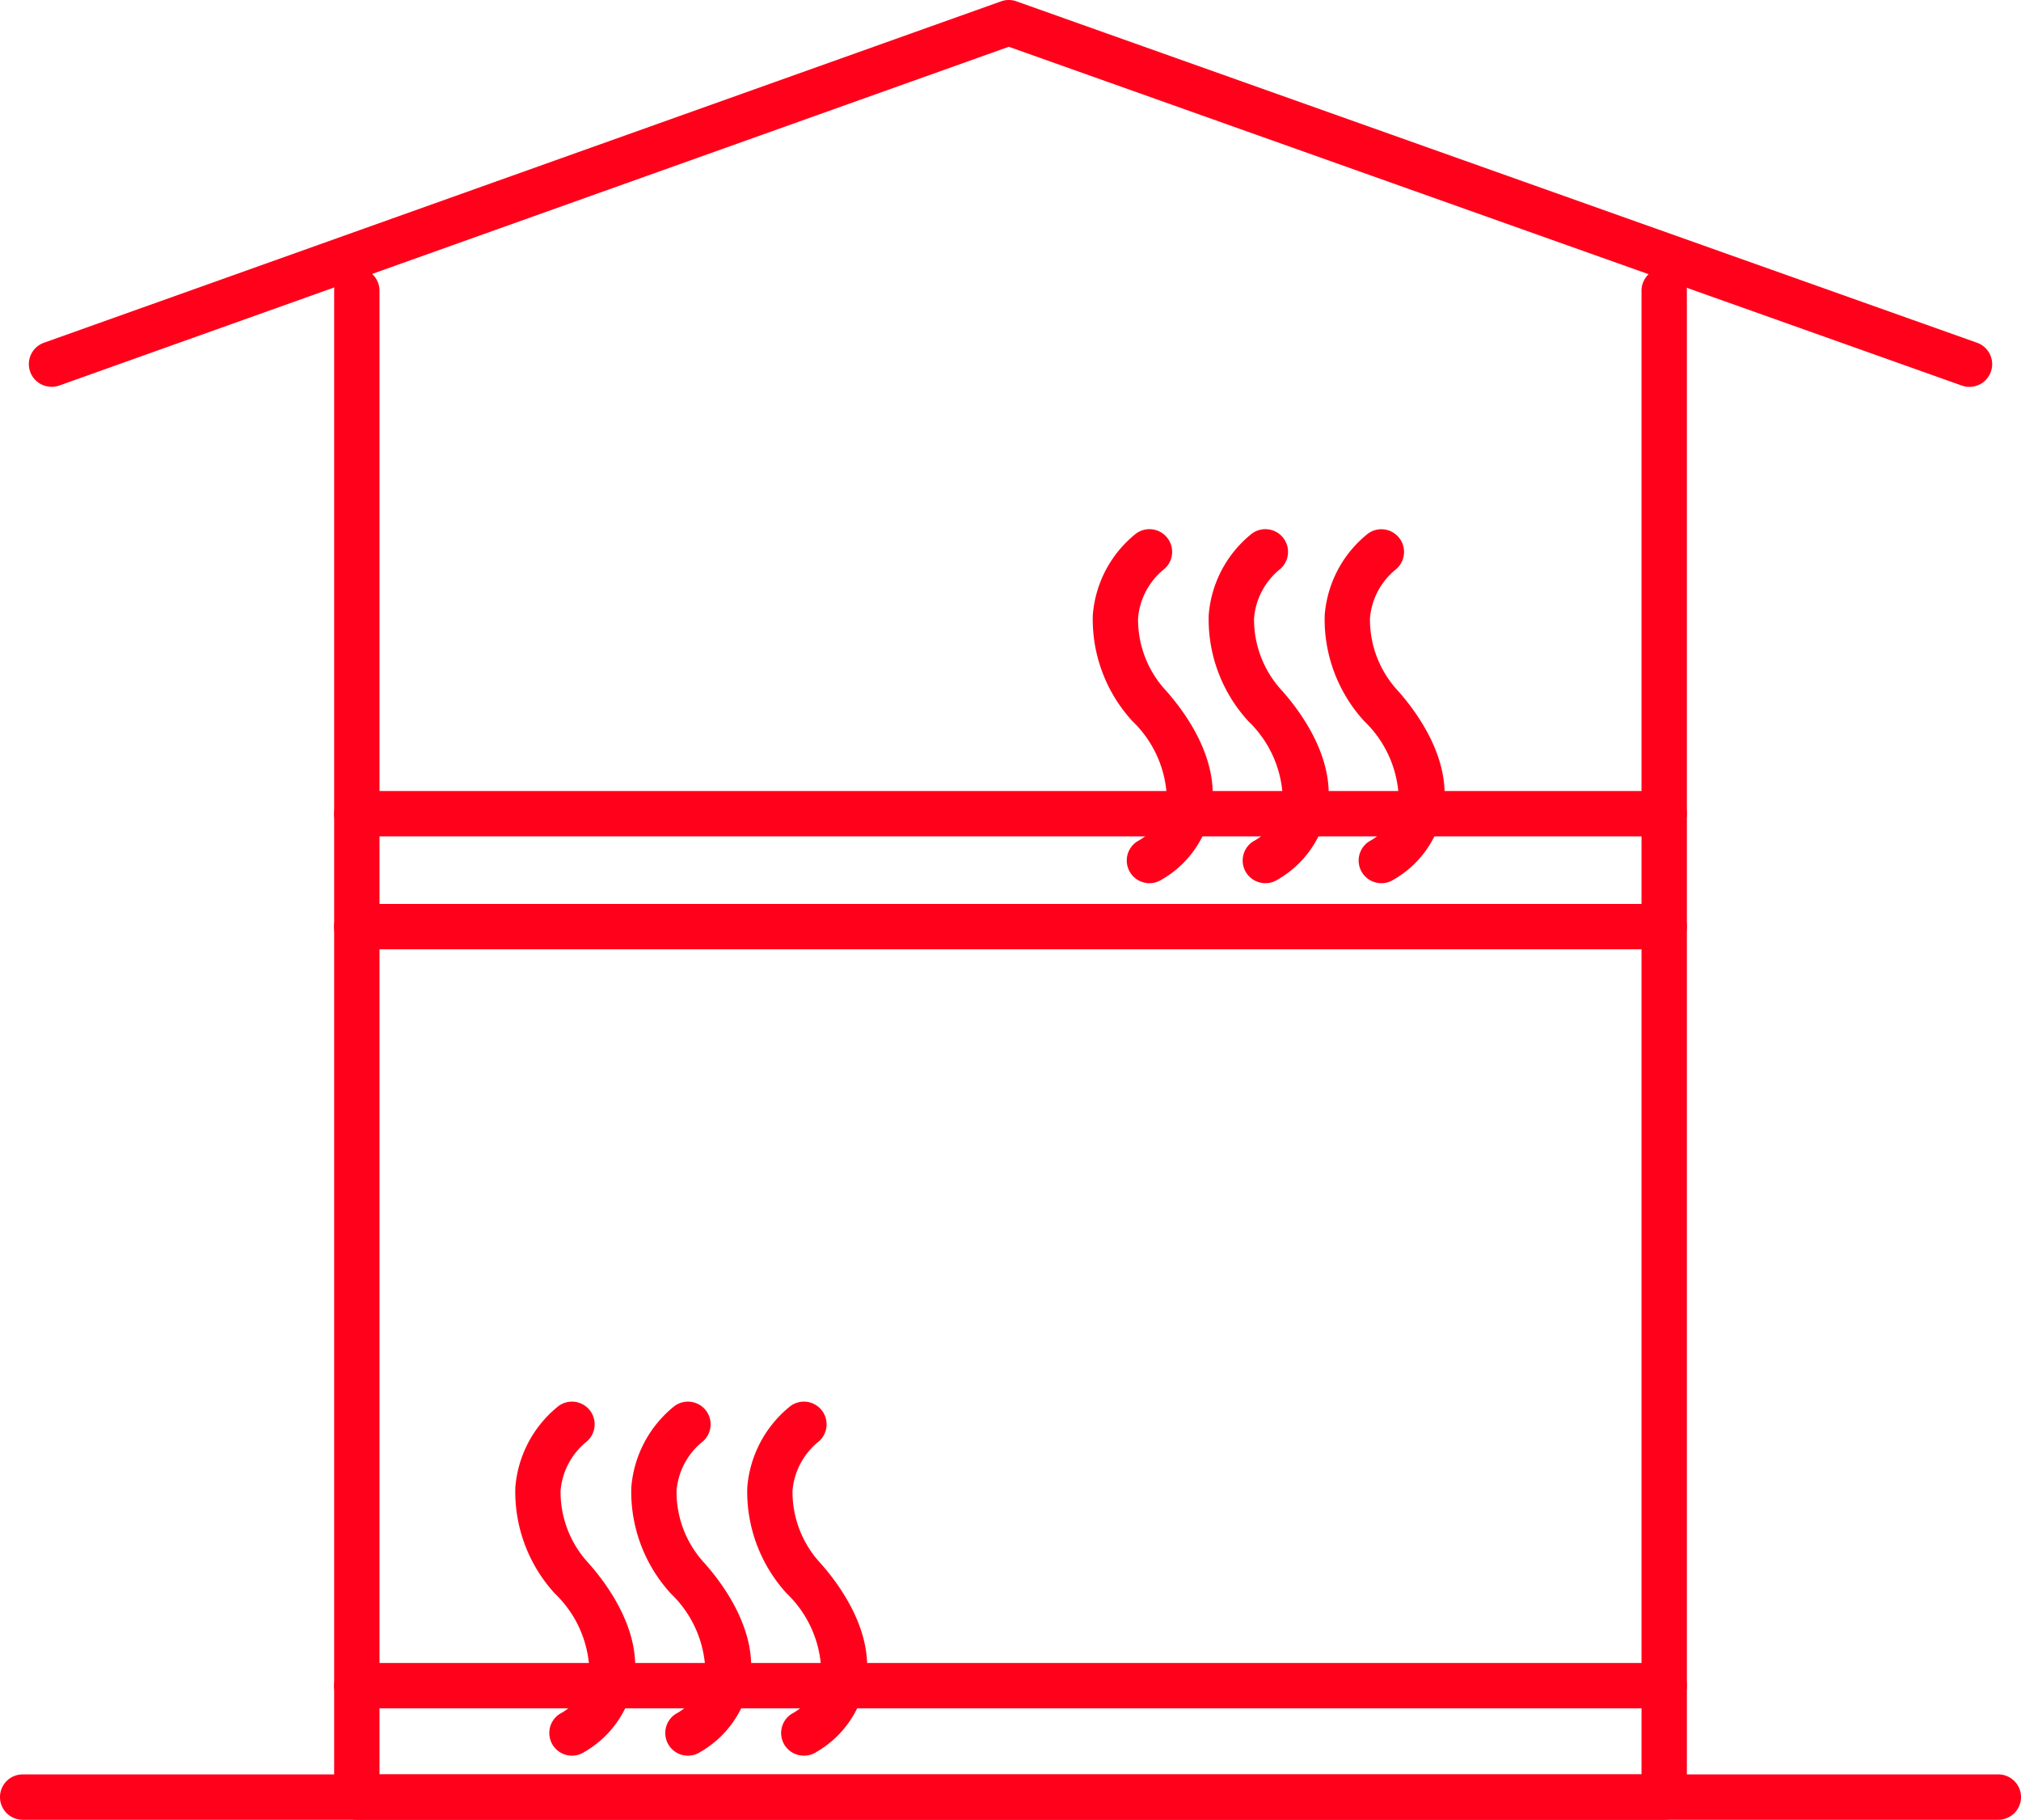
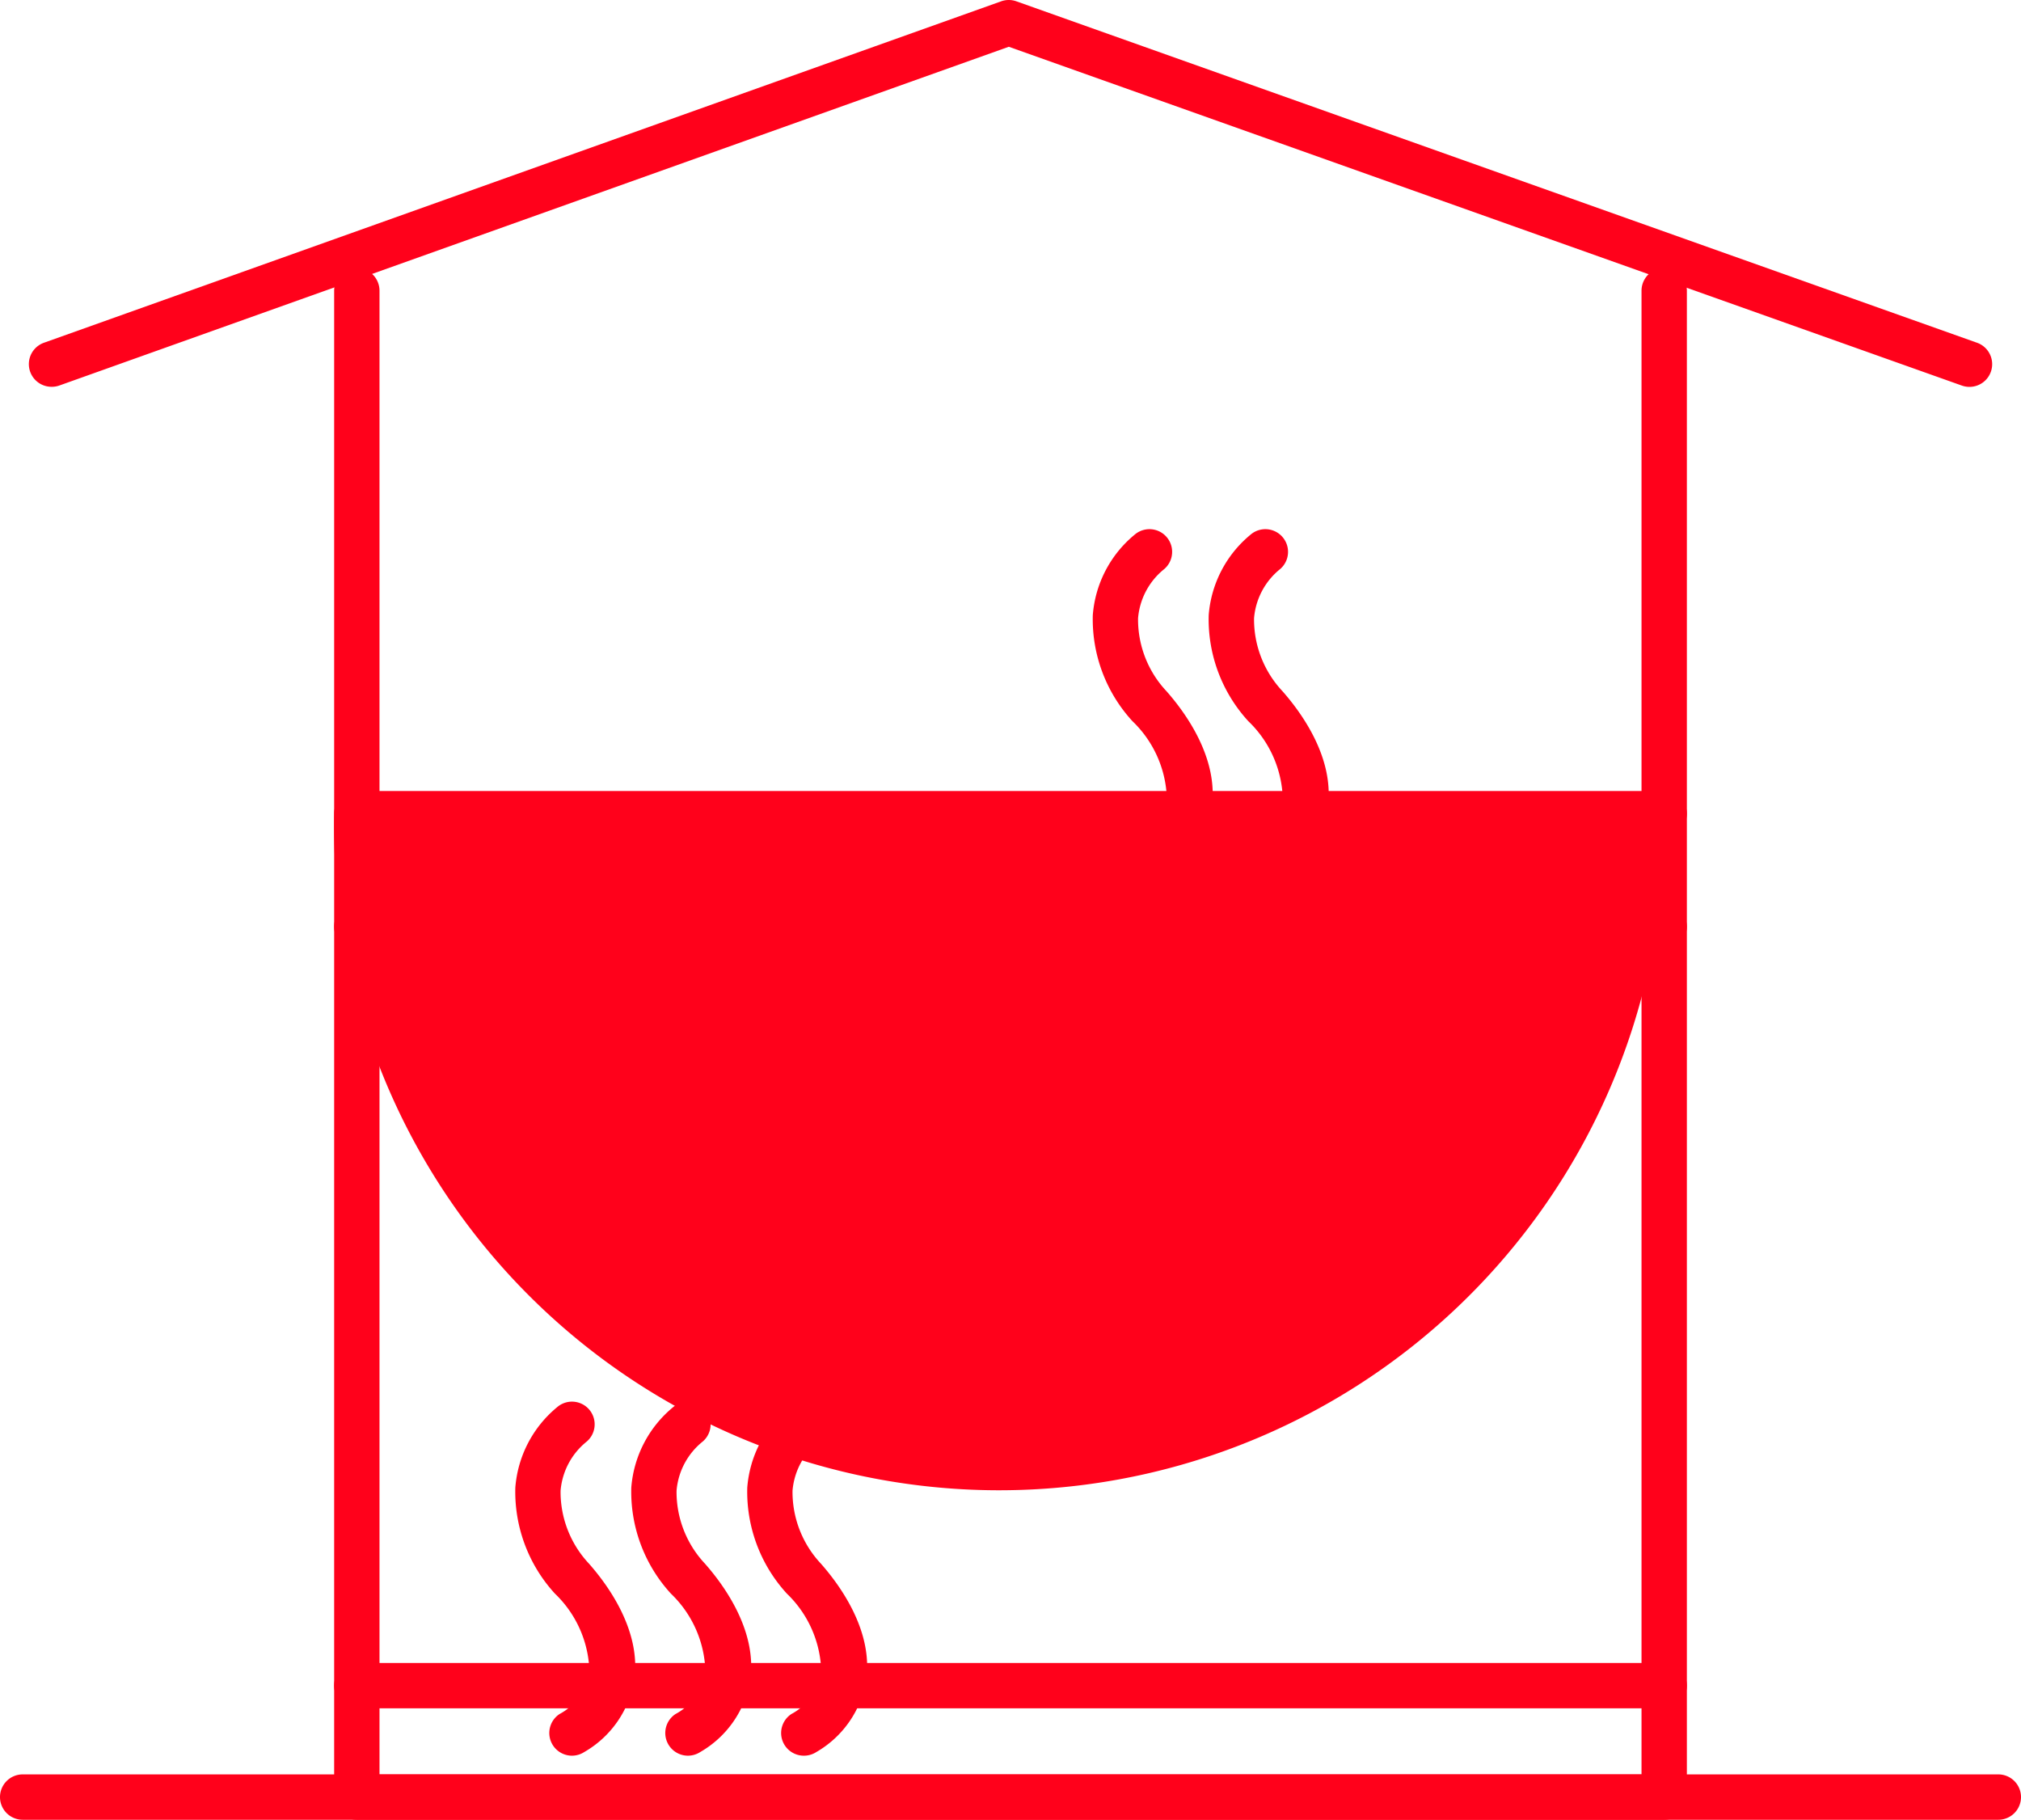
<svg xmlns="http://www.w3.org/2000/svg" width="89.12" height="80.233" viewBox="0 0 89.12 80.233">
  <defs>
    <clipPath id="clip-path">
      <rect id="Rectangle_935" data-name="Rectangle 935" width="89.12" height="80.233" transform="translate(0 0)" fill="none" />
    </clipPath>
  </defs>
  <g id="Group_1093" data-name="Group 1093" transform="translate(0 0)">
    <g id="Group_1092" data-name="Group 1092" clip-path="url(#clip-path)">
      <path id="Line_285" data-name="Line 285" d="M87.12,1H0A1,1,0,0,1-1,0,1,1,0,0,1,0-1H87.12a1,1,0,0,1,1,1A1,1,0,0,1,87.12,1Z" transform="translate(1 79.233)" fill="#ff011b" />
      <path id="Path_1237" data-name="Path 1237" d="M50.688,38.94a1,1,0,0,1-.547-1.838,2.579,2.579,0,0,0,1.316-1.788,4.924,4.924,0,0,0-1.52-3.518,6.645,6.645,0,0,1-1.748-4.671,5.1,5.1,0,0,1,1.843-3.549,1,1,0,1,1,1.311,1.511,3.107,3.107,0,0,0-1.158,2.172,4.619,4.619,0,0,0,1.253,3.215c.873.99,2.294,2.97,2,5.111a4.51,4.51,0,0,1-2.206,3.194A1,1,0,0,1,50.688,38.94Z" fill="#ff011b" />
      <path id="Path_1238" data-name="Path 1238" d="M55.8,38.94a1,1,0,0,1-.547-1.838,2.579,2.579,0,0,0,1.316-1.788A4.925,4.925,0,0,0,55.05,31.8,6.648,6.648,0,0,1,53.3,27.124a5.1,5.1,0,0,1,1.843-3.548,1,1,0,0,1,1.311,1.511A3.106,3.106,0,0,0,55.3,27.257a4.621,4.621,0,0,0,1.253,3.217c.873.99,2.294,2.971,2,5.111a4.51,4.51,0,0,1-2.207,3.193A1,1,0,0,1,55.8,38.94Z" fill="#ff011b" />
-       <path id="Path_1239" data-name="Path 1239" d="M60.914,38.94a1,1,0,0,1-.547-1.838,2.579,2.579,0,0,0,1.316-1.788A4.925,4.925,0,0,0,60.163,31.8a6.648,6.648,0,0,1-1.748-4.673,5.1,5.1,0,0,1,1.843-3.548,1,1,0,0,1,1.311,1.511,3.106,3.106,0,0,0-1.158,2.171,4.621,4.621,0,0,0,1.253,3.217c.873.99,2.294,2.971,2,5.111a4.51,4.51,0,0,1-2.207,3.193A1,1,0,0,1,60.914,38.94Z" fill="#ff011b" />
      <path id="Path_1240" data-name="Path 1240" d="M73.386,80.233H15.735a1,1,0,0,1-1-1V12.817a1,1,0,1,1,2,0V78.233H72.386V12.817a1,1,0,0,1,2,0V79.233A1,1,0,0,1,73.386,80.233Z" fill="#ff011b" />
      <path id="Path_1241" data-name="Path 1241" d="M25.224,77.408a1,1,0,0,1-.547-1.838,2.579,2.579,0,0,0,1.316-1.788,4.925,4.925,0,0,0-1.521-3.518,6.648,6.648,0,0,1-1.748-4.673,5.1,5.1,0,0,1,1.843-3.548,1,1,0,1,1,1.311,1.511,3.106,3.106,0,0,0-1.158,2.171,4.621,4.621,0,0,0,1.253,3.217c.873.99,2.294,2.971,2,5.111a4.51,4.51,0,0,1-2.207,3.193A1,1,0,0,1,25.224,77.408Z" fill="#ff011b" />
      <path id="Path_1242" data-name="Path 1242" d="M30.338,77.408a1,1,0,0,1-.547-1.838,2.579,2.579,0,0,0,1.316-1.788,4.925,4.925,0,0,0-1.521-3.518,6.648,6.648,0,0,1-1.748-4.673,5.1,5.1,0,0,1,1.843-3.548,1,1,0,1,1,1.311,1.511,3.106,3.106,0,0,0-1.158,2.171,4.621,4.621,0,0,0,1.253,3.217c.873.99,2.294,2.971,2,5.111a4.51,4.51,0,0,1-2.207,3.193A1,1,0,0,1,30.338,77.408Z" fill="#ff011b" />
      <path id="Path_1243" data-name="Path 1243" d="M35.451,77.408A1,1,0,0,1,34.9,75.57a2.579,2.579,0,0,0,1.316-1.788A4.925,4.925,0,0,0,34.7,70.264a6.648,6.648,0,0,1-1.748-4.673,5.1,5.1,0,0,1,1.843-3.548,1,1,0,0,1,1.311,1.511,3.106,3.106,0,0,0-1.158,2.171A4.621,4.621,0,0,0,36.2,68.942c.873.99,2.294,2.971,2,5.111A4.51,4.51,0,0,1,36,77.246,1,1,0,0,1,35.451,77.408Z" fill="#ff011b" />
      <path id="Line_286" data-name="Line 286" d="M57.651,1H0A1,1,0,0,1-1,0,1,1,0,0,1,0-1H57.651a1,1,0,0,1,1,1A1,1,0,0,1,57.651,1Z" transform="translate(15.734 74.32)" fill="#ff011b" />
-       <path id="Line_287" data-name="Line 287" d="M57.651,1H0A1,1,0,0,1-1,0,1,1,0,0,1,0-1H57.651a1,1,0,0,1,1,1A1,1,0,0,1,57.651,1Z" transform="translate(15.734 35.876)" fill="#ff011b" />
+       <path id="Line_287" data-name="Line 287" d="M57.651,1A1,1,0,0,1-1,0,1,1,0,0,1,0-1H57.651a1,1,0,0,1,1,1A1,1,0,0,1,57.651,1Z" transform="translate(15.734 35.876)" fill="#ff011b" />
      <path id="Line_288" data-name="Line 288" d="M57.651,1H0A1,1,0,0,1-1,0,1,1,0,0,1,0-1H57.651a1,1,0,0,1,1,1A1,1,0,0,1,57.651,1Z" transform="translate(15.734 40.855)" fill="#ff011b" />
      <path id="Path_1244" data-name="Path 1244" d="M2.273,17.054a1,1,0,0,1-.336-1.942L44.148.058a1,1,0,0,1,.671,0L87.182,15.112A1,1,0,0,1,86.512,17L44.485,2.062,2.609,17A1,1,0,0,1,2.273,17.054Z" fill="#ff011b" />
    </g>
  </g>
</svg>